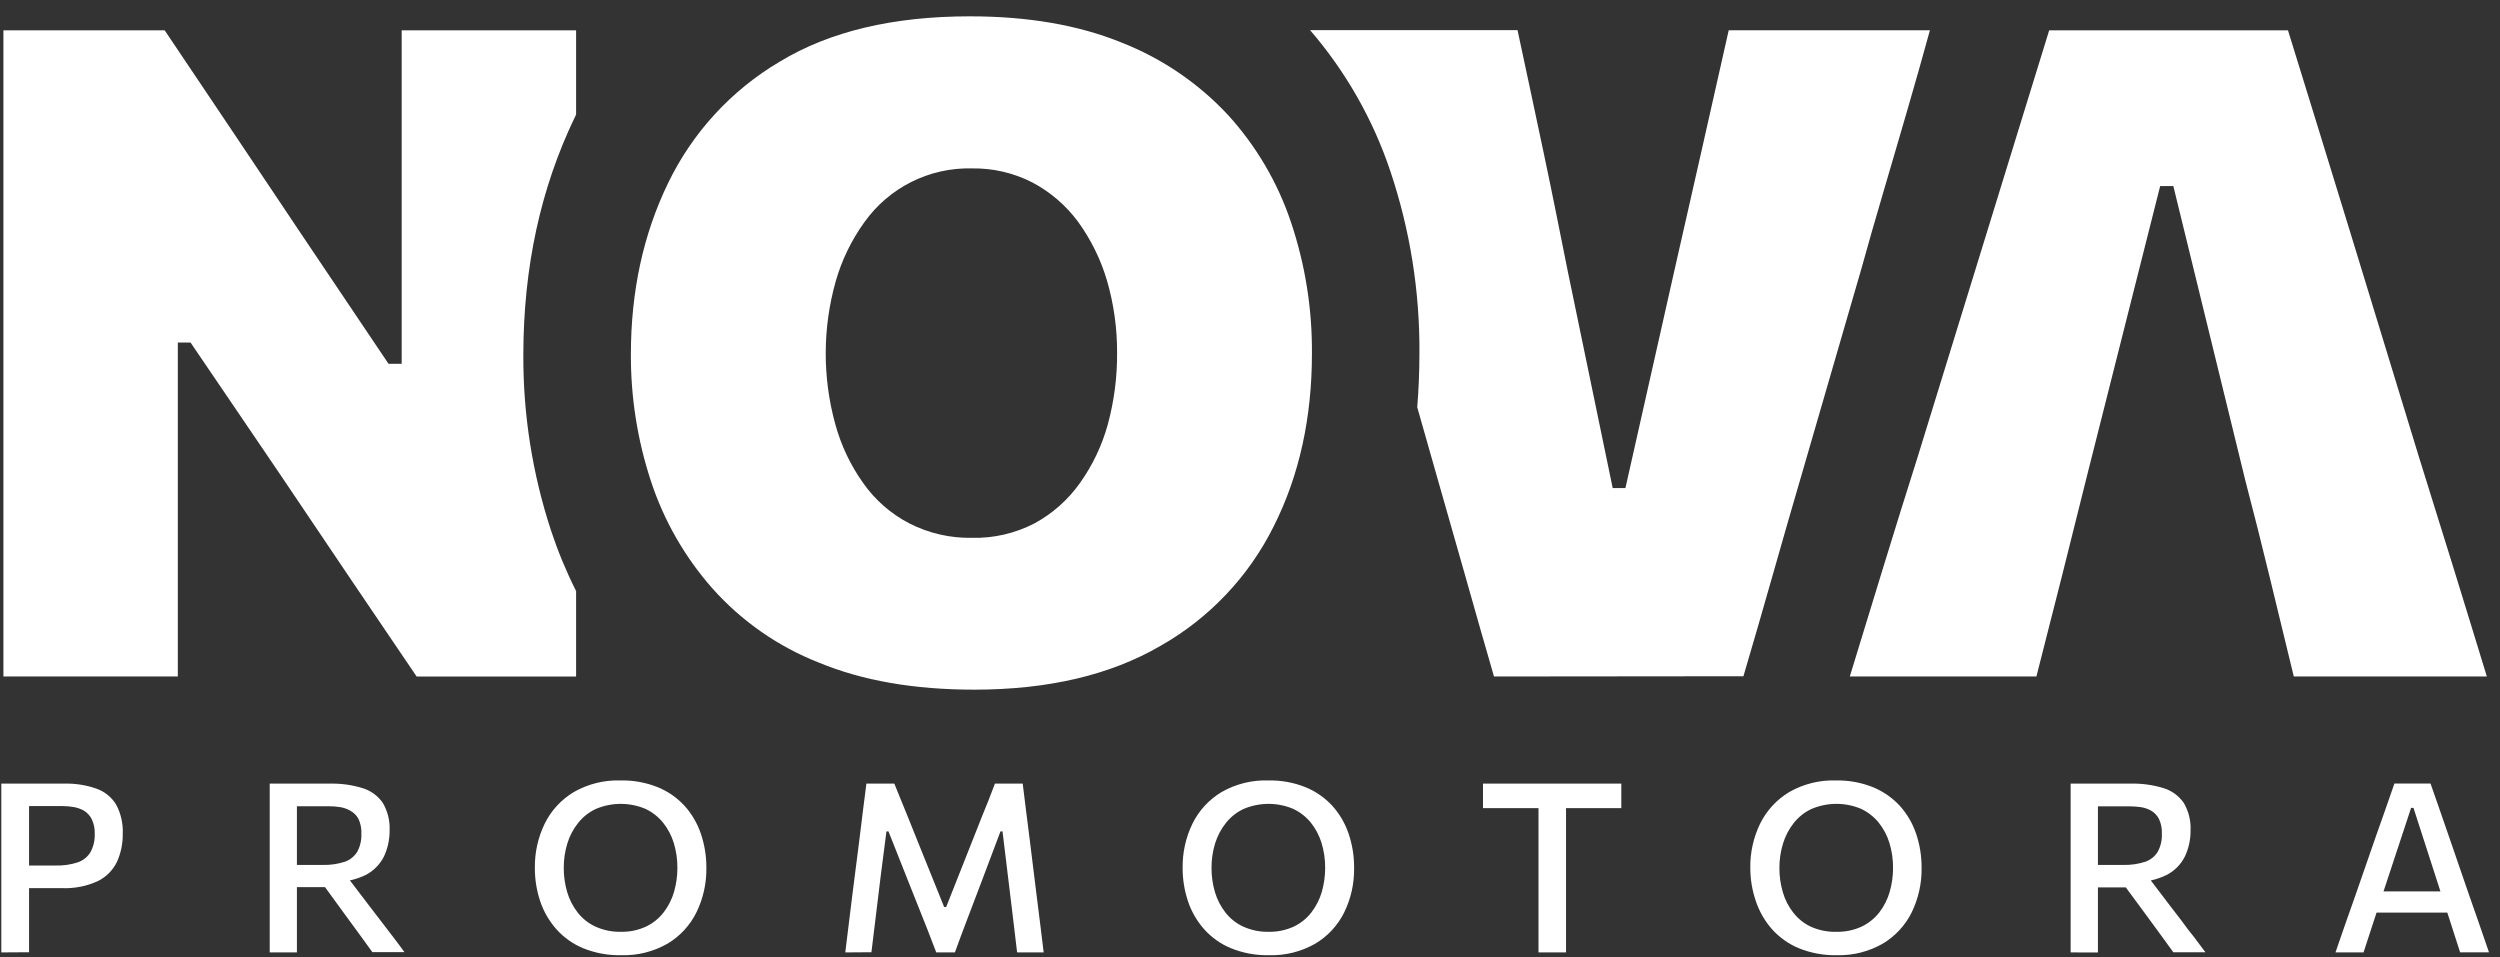
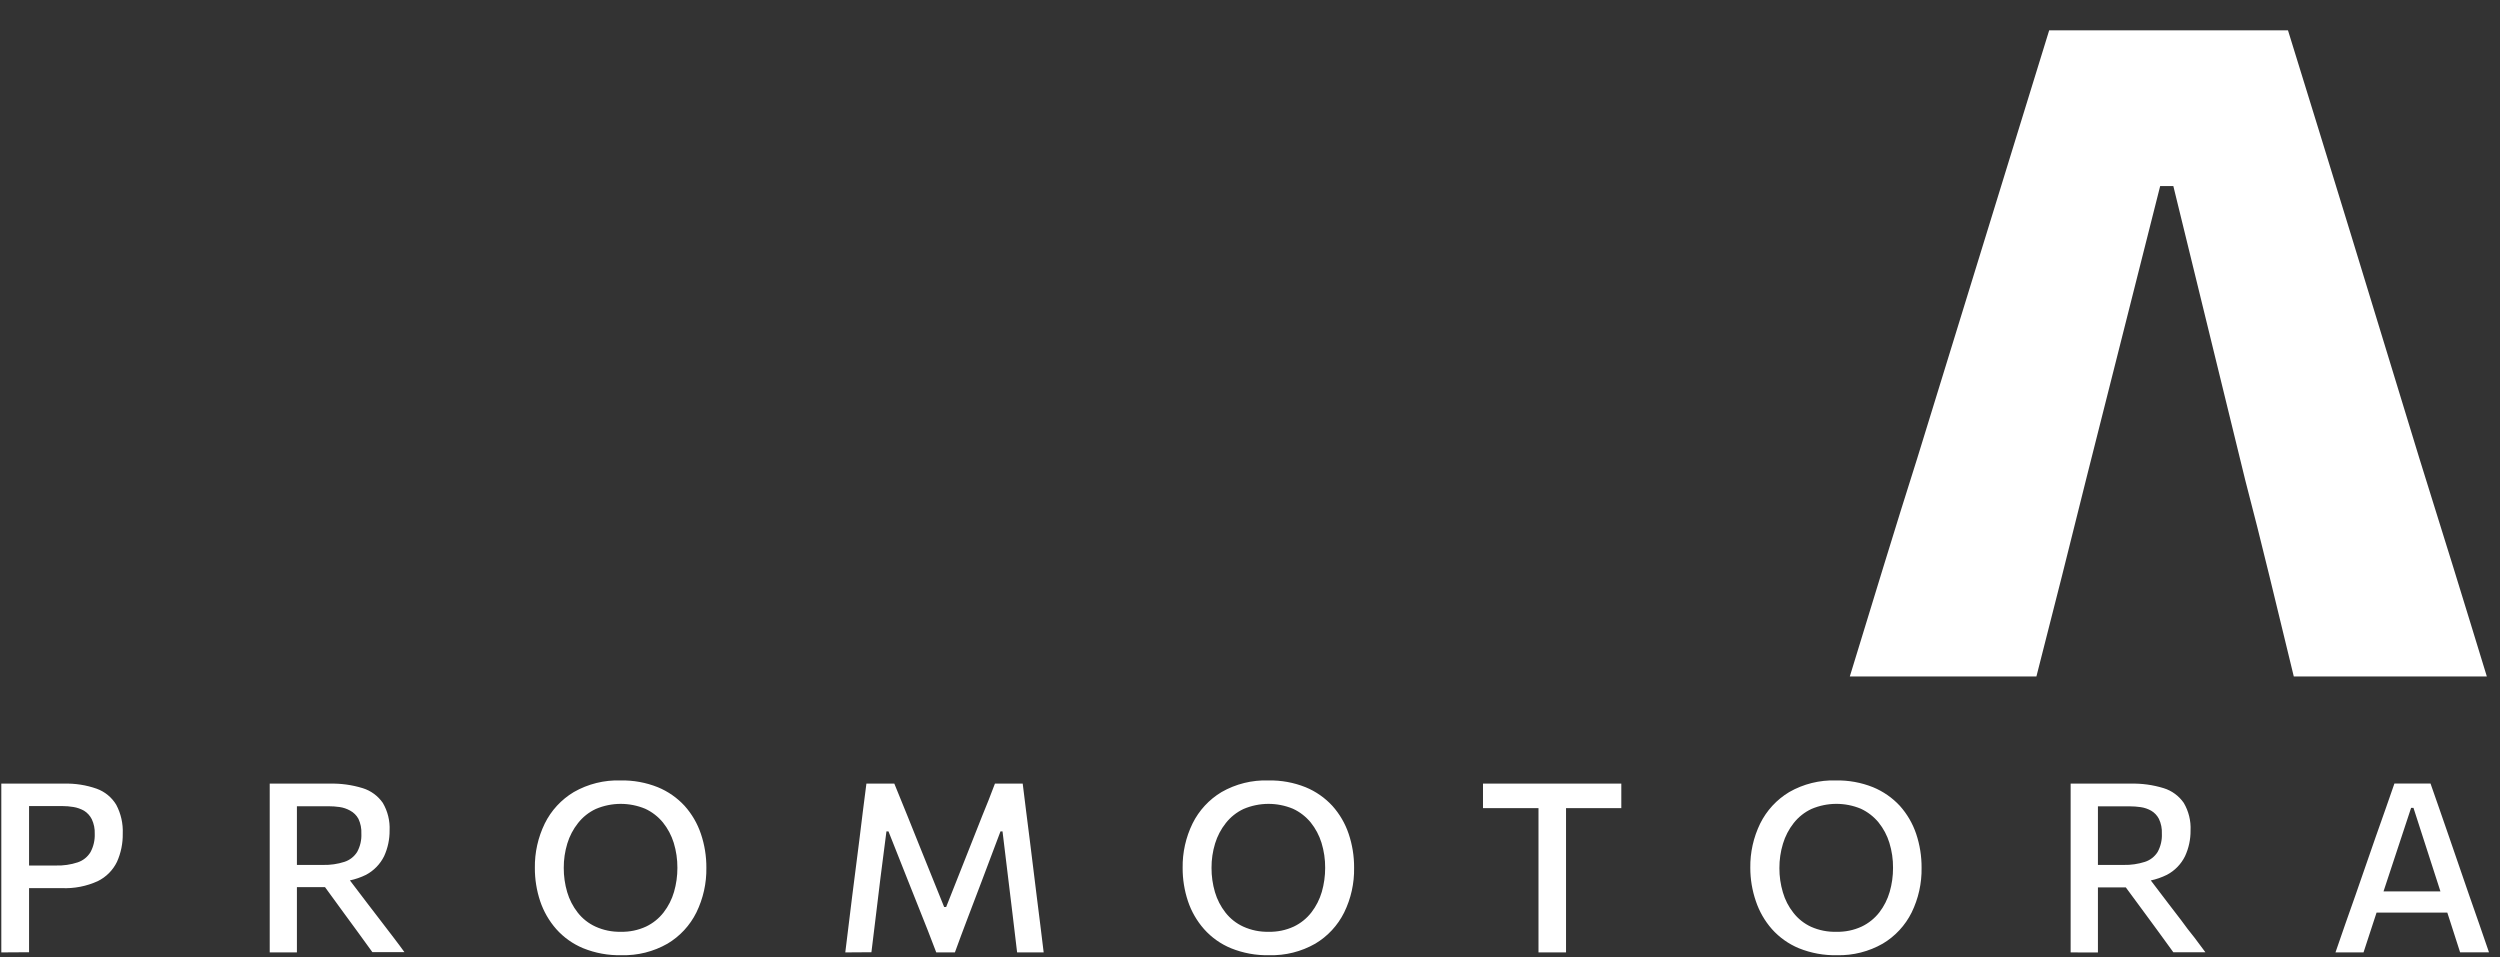
<svg xmlns="http://www.w3.org/2000/svg" width="141" height="54" viewBox="0 0 141 54" fill="none">
  <rect x="0" y="0" width="141" height="54" fill="#333333" stroke="none" />
-   <path d="M0.193 38.154V1.71H9.287C10.737 3.875 12.084 5.88 13.326 7.724C14.569 9.584 15.822 11.448 17.084 13.338L21.913 20.518H22.655V1.71H32.492V6.463L32.418 6.616C30.488 10.619 29.52 15.086 29.516 20.017C29.501 23.385 30.03 26.733 31.081 29.932C31.467 31.099 31.939 32.237 32.492 33.335V38.157H23.499C22.308 36.402 21.078 34.587 19.812 32.713C18.545 30.838 17.167 28.794 15.679 26.579L10.747 19.319H10.029V38.154H0.193Z" fill="white" />
-   <path d="M54.954 38.897C51.563 38.897 48.642 38.389 46.188 37.372C43.881 36.467 41.821 35.031 40.174 33.18C38.618 31.415 37.438 29.352 36.706 27.116C35.951 24.814 35.572 22.406 35.582 19.984C35.582 16.439 36.277 13.228 37.669 10.35C39.046 7.484 41.243 5.091 43.981 3.475C46.794 1.772 50.366 0.921 54.698 0.921C57.986 0.921 60.84 1.415 63.26 2.402C65.543 3.299 67.596 4.696 69.266 6.492C70.859 8.243 72.069 10.307 72.818 12.552C73.615 14.931 74.012 17.427 73.993 19.936C73.993 23.582 73.275 26.83 71.839 29.681C70.431 32.515 68.207 34.864 65.454 36.425C62.627 38.071 59.126 38.895 54.951 38.897M54.824 30.334C56.05 30.363 57.262 30.081 58.349 29.516C59.364 28.964 60.239 28.187 60.908 27.245C61.625 26.238 62.159 25.113 62.485 23.921C62.836 22.619 63.011 21.276 63.004 19.927C63.013 18.538 62.821 17.155 62.434 15.82C62.081 14.629 61.527 13.505 60.797 12.499C60.115 11.58 59.236 10.825 58.225 10.29C57.174 9.752 56.007 9.48 54.827 9.498C52.418 9.435 50.137 10.577 48.744 12.542C48.018 13.55 47.473 14.676 47.133 15.871C46.392 18.502 46.383 21.285 47.109 23.921C47.434 25.113 47.967 26.238 48.684 27.245C49.351 28.195 50.236 28.972 51.266 29.509C52.366 30.074 53.59 30.358 54.827 30.334H54.824Z" fill="white" />
-   <path d="M84.261 38.154C83.733 36.331 83.179 34.392 82.6 32.337C82.021 30.291 81.475 28.374 80.963 26.594L79.932 22.968C80.013 21.981 80.054 20.969 80.056 19.934C80.081 16.443 79.528 12.972 78.419 9.663C77.44 6.74 75.902 4.036 73.889 1.701H85.589C86.051 3.831 86.527 6.107 87.039 8.507C87.551 10.907 87.996 13.192 88.427 15.322L90.956 27.527H91.674L94.431 15.279C94.926 13.116 95.437 10.861 95.965 8.514C96.494 6.181 97.006 3.907 97.499 1.708H108.847C108.438 3.192 108.012 4.716 107.56 6.255C107.107 7.794 106.657 9.366 106.215 10.854C105.772 12.343 105.363 13.793 104.987 15.14L101.665 26.589C101.136 28.395 100.582 30.315 100.005 32.349C99.427 34.383 98.869 36.313 98.329 38.14L84.261 38.154Z" fill="white" />
  <path d="M104.329 38.154C104.925 36.215 105.556 34.156 106.221 31.978C106.884 29.824 107.523 27.761 108.136 25.837L111.996 13.314C112.695 11.031 113.325 8.987 113.886 7.181C114.448 5.375 115.01 3.552 115.574 1.71H129.042C129.638 3.625 130.21 5.501 130.772 7.308C131.334 9.115 131.937 11.115 132.619 13.314L136.448 25.837C137.08 27.848 137.719 29.918 138.382 32.047C139.045 34.177 139.66 36.214 140.258 38.154H129.37C128.928 36.331 128.473 34.457 128.006 32.533C127.538 30.609 127.081 28.794 126.634 27.089L122.576 10.493H121.834L117.694 26.886C117.252 28.674 116.784 30.548 116.289 32.507C115.795 34.466 115.316 36.349 114.853 38.154H104.329Z" fill="white" />
  <path d="M0.074 53.716V44.197H3.606C4.234 44.178 4.861 44.275 5.454 44.484C5.915 44.65 6.304 44.97 6.557 45.391C6.822 45.892 6.948 46.454 6.923 47.02C6.932 47.567 6.821 48.11 6.597 48.609C6.368 49.082 5.987 49.464 5.516 49.696C4.878 49.987 4.18 50.122 3.479 50.09H1.417V48.815H3.151C3.57 48.828 3.988 48.767 4.386 48.636C4.686 48.535 4.94 48.331 5.104 48.061C5.273 47.745 5.356 47.39 5.343 47.032C5.355 46.746 5.298 46.461 5.176 46.202C5.077 46.005 4.925 45.839 4.738 45.723C4.554 45.62 4.353 45.55 4.145 45.515C3.936 45.48 3.724 45.462 3.513 45.462H0.88L1.639 44.426V53.706L0.074 53.716ZM15.212 53.716V44.197H18.589C19.222 44.18 19.853 44.266 20.458 44.453C20.918 44.595 21.318 44.889 21.592 45.285C21.867 45.755 21.999 46.295 21.973 46.838C21.978 47.339 21.872 47.834 21.664 48.289C21.442 48.737 21.086 49.104 20.645 49.339C20.054 49.63 19.4 49.767 18.742 49.739L19.297 49.078L20.733 50.966C20.958 51.261 21.192 51.572 21.451 51.902C21.709 52.232 21.944 52.553 22.183 52.859C22.422 53.166 22.631 53.455 22.812 53.702H21.003C20.721 53.309 20.447 52.931 20.18 52.567L19.402 51.505L17.739 49.222L18.697 50.035H16.5V48.782H18.227C18.633 48.791 19.038 48.733 19.424 48.609C19.721 48.513 19.975 48.316 20.142 48.052C20.315 47.736 20.398 47.378 20.381 47.018C20.395 46.73 20.338 46.444 20.216 46.183C20.109 45.985 19.946 45.824 19.747 45.718C19.564 45.615 19.364 45.547 19.156 45.517C18.948 45.487 18.739 45.472 18.529 45.472H15.657L16.746 44.436V53.716H15.212ZM35.048 53.874C34.311 53.891 33.578 53.757 32.894 53.481C32.312 53.241 31.791 52.871 31.372 52.4C30.968 51.941 30.66 51.405 30.465 50.825C30.264 50.22 30.163 49.587 30.166 48.949C30.154 48.083 30.345 47.227 30.724 46.448C31.087 45.711 31.656 45.095 32.361 44.673C33.164 44.213 34.08 43.986 35.005 44.017C35.721 44.003 36.433 44.132 37.099 44.398C37.675 44.634 38.192 44.994 38.614 45.453C39.023 45.91 39.334 46.446 39.53 47.027C39.739 47.644 39.843 48.291 39.839 48.942C39.853 49.815 39.66 50.679 39.276 51.464C38.914 52.195 38.348 52.806 37.647 53.223C36.857 53.674 35.958 53.899 35.048 53.874ZM35.014 52.553C35.505 52.565 35.991 52.464 36.436 52.259C36.825 52.073 37.165 51.8 37.429 51.459C37.695 51.114 37.894 50.722 38.015 50.303C38.142 49.863 38.206 49.407 38.205 48.949C38.208 48.47 38.139 47.993 37.999 47.535C37.869 47.117 37.662 46.727 37.388 46.386C37.117 46.057 36.775 45.792 36.388 45.613C35.497 45.243 34.493 45.247 33.605 45.625C33.213 45.808 32.87 46.08 32.602 46.42C32.33 46.763 32.124 47.154 31.997 47.573C31.861 48.019 31.793 48.483 31.796 48.949C31.794 49.412 31.859 49.873 31.99 50.318C32.113 50.735 32.313 51.124 32.581 51.467C32.847 51.808 33.192 52.081 33.586 52.261C34.034 52.465 34.523 52.564 35.014 52.553ZM47.674 53.716C47.736 53.207 47.798 52.702 47.86 52.201C47.922 51.696 47.989 51.153 48.061 50.564L48.463 47.408L48.664 45.773C48.727 45.271 48.794 44.742 48.865 44.197H50.44C50.698 44.824 50.943 45.429 51.177 46.008C51.411 46.587 51.644 47.169 51.876 47.748L53.249 51.153H53.364L54.712 47.748C54.938 47.169 55.166 46.592 55.396 46.018C55.635 45.443 55.874 44.838 56.114 44.197H57.681L57.875 45.766C57.937 46.274 58.007 46.819 58.083 47.408L58.476 50.591L58.677 52.194C58.739 52.687 58.801 53.194 58.863 53.716H57.365L57.1 51.493C57.014 50.789 56.935 50.134 56.861 49.523L56.542 46.891H56.427L55.36 49.722C55.097 50.411 54.834 51.098 54.575 51.785C54.317 52.471 54.073 53.111 53.857 53.714H52.804C52.656 53.328 52.493 52.917 52.326 52.471L51.782 51.103C51.597 50.635 51.416 50.179 51.237 49.734L50.11 46.891H49.995L49.66 49.499C49.586 50.114 49.504 50.773 49.42 51.478C49.337 52.184 49.246 52.926 49.148 53.706L47.674 53.716ZM71.582 53.874C70.845 53.891 70.112 53.757 69.429 53.481C68.846 53.241 68.325 52.871 67.907 52.4C67.502 51.941 67.194 51.405 67 50.825C66.799 50.22 66.698 49.587 66.701 48.949C66.688 48.083 66.879 47.227 67.258 46.448C67.622 45.711 68.19 45.095 68.895 44.673C69.698 44.213 70.614 43.986 71.539 44.017C72.256 44.003 72.968 44.132 73.633 44.398C74.209 44.634 74.726 44.994 75.148 45.453C75.557 45.91 75.869 46.446 76.064 47.027C76.272 47.644 76.376 48.291 76.371 48.942C76.387 49.815 76.195 50.68 75.811 51.464C75.448 52.195 74.882 52.806 74.181 53.223C73.391 53.674 72.492 53.899 71.582 53.874ZM71.549 52.553C72.039 52.565 72.525 52.464 72.97 52.259C73.359 52.073 73.699 51.8 73.963 51.459C74.229 51.114 74.428 50.722 74.55 50.303C74.676 49.863 74.74 49.407 74.739 48.949C74.743 48.47 74.673 47.993 74.533 47.535C74.404 47.117 74.197 46.727 73.923 46.386C73.651 46.057 73.31 45.792 72.922 45.613C72.031 45.243 71.028 45.247 70.139 45.625C69.748 45.808 69.404 46.08 69.137 46.42C68.864 46.763 68.659 47.154 68.531 47.573C68.395 48.019 68.327 48.483 68.33 48.949C68.328 49.412 68.393 49.873 68.524 50.318C68.647 50.735 68.847 51.124 69.115 51.467C69.382 51.808 69.726 52.081 70.12 52.261C70.568 52.465 71.057 52.564 71.549 52.553ZM86.771 53.716V44.436L87.379 45.577H83.641V44.197H91.442V45.577H87.709L88.324 44.436V53.716H86.771ZM103.611 53.874C102.873 53.891 102.141 53.757 101.457 53.481C100.875 53.24 100.354 52.87 99.935 52.4C99.531 51.941 99.224 51.405 99.03 50.825C98.823 50.221 98.717 49.587 98.717 48.949C98.704 48.083 98.895 47.227 99.274 46.448C99.638 45.712 100.207 45.096 100.911 44.673C101.711 44.215 102.622 43.988 103.544 44.017C104.26 44.003 104.972 44.132 105.637 44.398C106.214 44.635 106.732 44.995 107.155 45.453C107.563 45.911 107.875 46.446 108.071 47.027C108.278 47.644 108.381 48.291 108.377 48.942C108.392 49.815 108.2 50.679 107.817 51.464C107.454 52.195 106.888 52.806 106.185 53.223C105.402 53.67 104.512 53.895 103.611 53.874ZM103.577 52.553C104.067 52.565 104.554 52.465 104.998 52.259C105.388 52.073 105.728 51.799 105.994 51.459C106.259 51.114 106.457 50.722 106.578 50.303C106.705 49.863 106.769 49.407 106.767 48.949C106.772 48.47 106.702 47.993 106.561 47.535C106.433 47.117 106.226 46.727 105.951 46.386C105.681 46.057 105.339 45.793 104.953 45.613C104.061 45.242 103.057 45.246 102.168 45.625C101.776 45.808 101.433 46.08 101.165 46.42C100.892 46.767 100.686 47.162 100.559 47.585C100.423 48.031 100.356 48.495 100.358 48.961C100.356 49.425 100.422 49.886 100.555 50.33C100.675 50.747 100.876 51.138 101.146 51.478C101.411 51.82 101.755 52.093 102.148 52.273C102.598 52.472 103.086 52.568 103.577 52.553ZM116.784 53.716V44.197H120.161C120.794 44.18 121.426 44.266 122.032 44.453C122.493 44.595 122.892 44.889 123.166 45.285C123.441 45.755 123.574 46.295 123.547 46.838C123.553 47.339 123.446 47.834 123.236 48.289C123.015 48.738 122.659 49.105 122.216 49.339C121.627 49.631 120.973 49.77 120.316 49.744L120.869 49.083L122.305 50.971L123.023 51.907C123.262 52.235 123.501 52.558 123.755 52.864L124.384 53.706H122.575L121.752 52.572L120.972 51.51L119.297 49.236L120.254 50.05H118.057V48.782H119.775C120.181 48.791 120.585 48.732 120.972 48.609C121.269 48.514 121.524 48.316 121.69 48.052C121.863 47.736 121.946 47.378 121.929 47.018C121.943 46.73 121.886 46.443 121.762 46.183C121.663 45.992 121.512 45.832 121.326 45.723C121.143 45.62 120.943 45.552 120.735 45.522C120.527 45.492 120.316 45.477 120.106 45.477H117.234L118.323 44.441V53.721L116.784 53.716ZM131.721 53.716L132.281 52.098C132.478 51.533 132.667 50.998 132.848 50.49L133.983 47.219C134.193 46.633 134.38 46.104 134.545 45.627C134.71 45.151 134.875 44.67 135.045 44.192H137.082C137.254 44.685 137.424 45.168 137.587 45.639C137.749 46.111 137.931 46.64 138.135 47.221L139.264 50.5C139.446 51.024 139.633 51.565 139.829 52.117C140.025 52.67 140.205 53.201 140.379 53.711H138.75C138.577 53.17 138.398 52.617 138.216 52.05C138.034 51.483 137.859 50.947 137.694 50.44L136.12 45.565H135.986L134.392 50.392C134.217 50.919 134.038 51.467 133.851 52.041L133.303 53.716H131.721ZM133.676 51.471L133.825 50.275H138.441L138.561 51.471H133.676Z" fill="white" />
</svg>